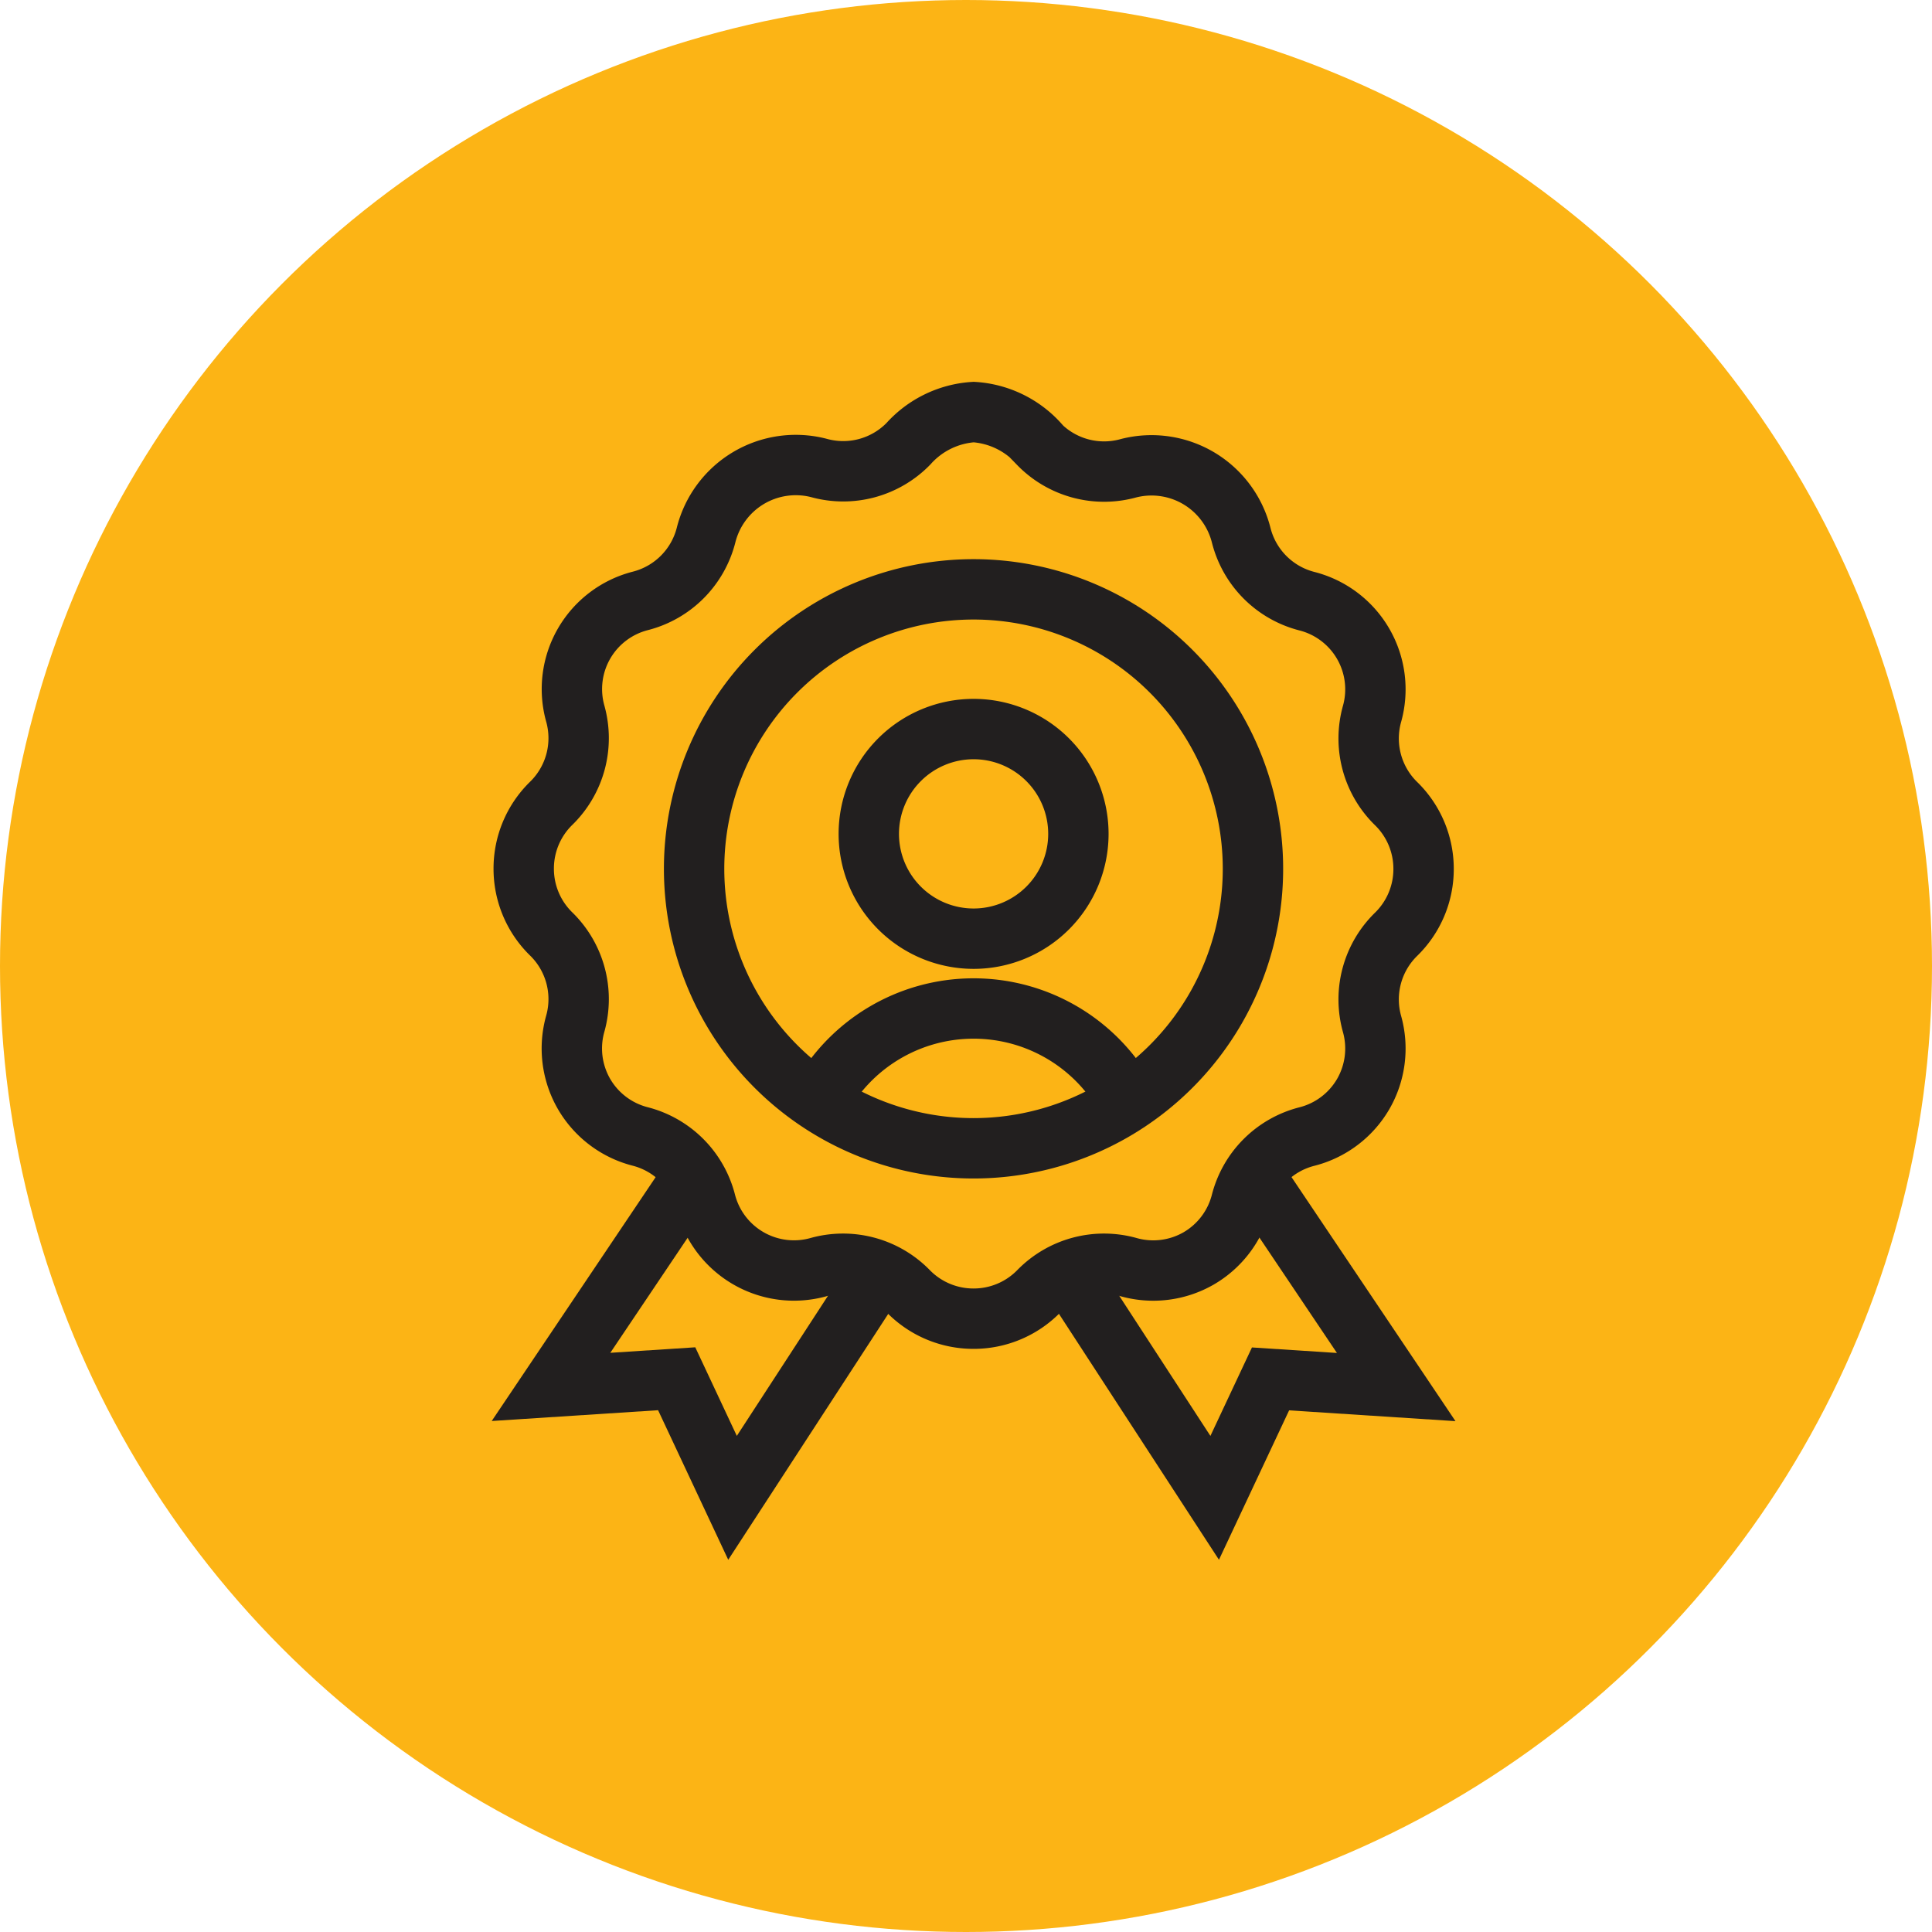
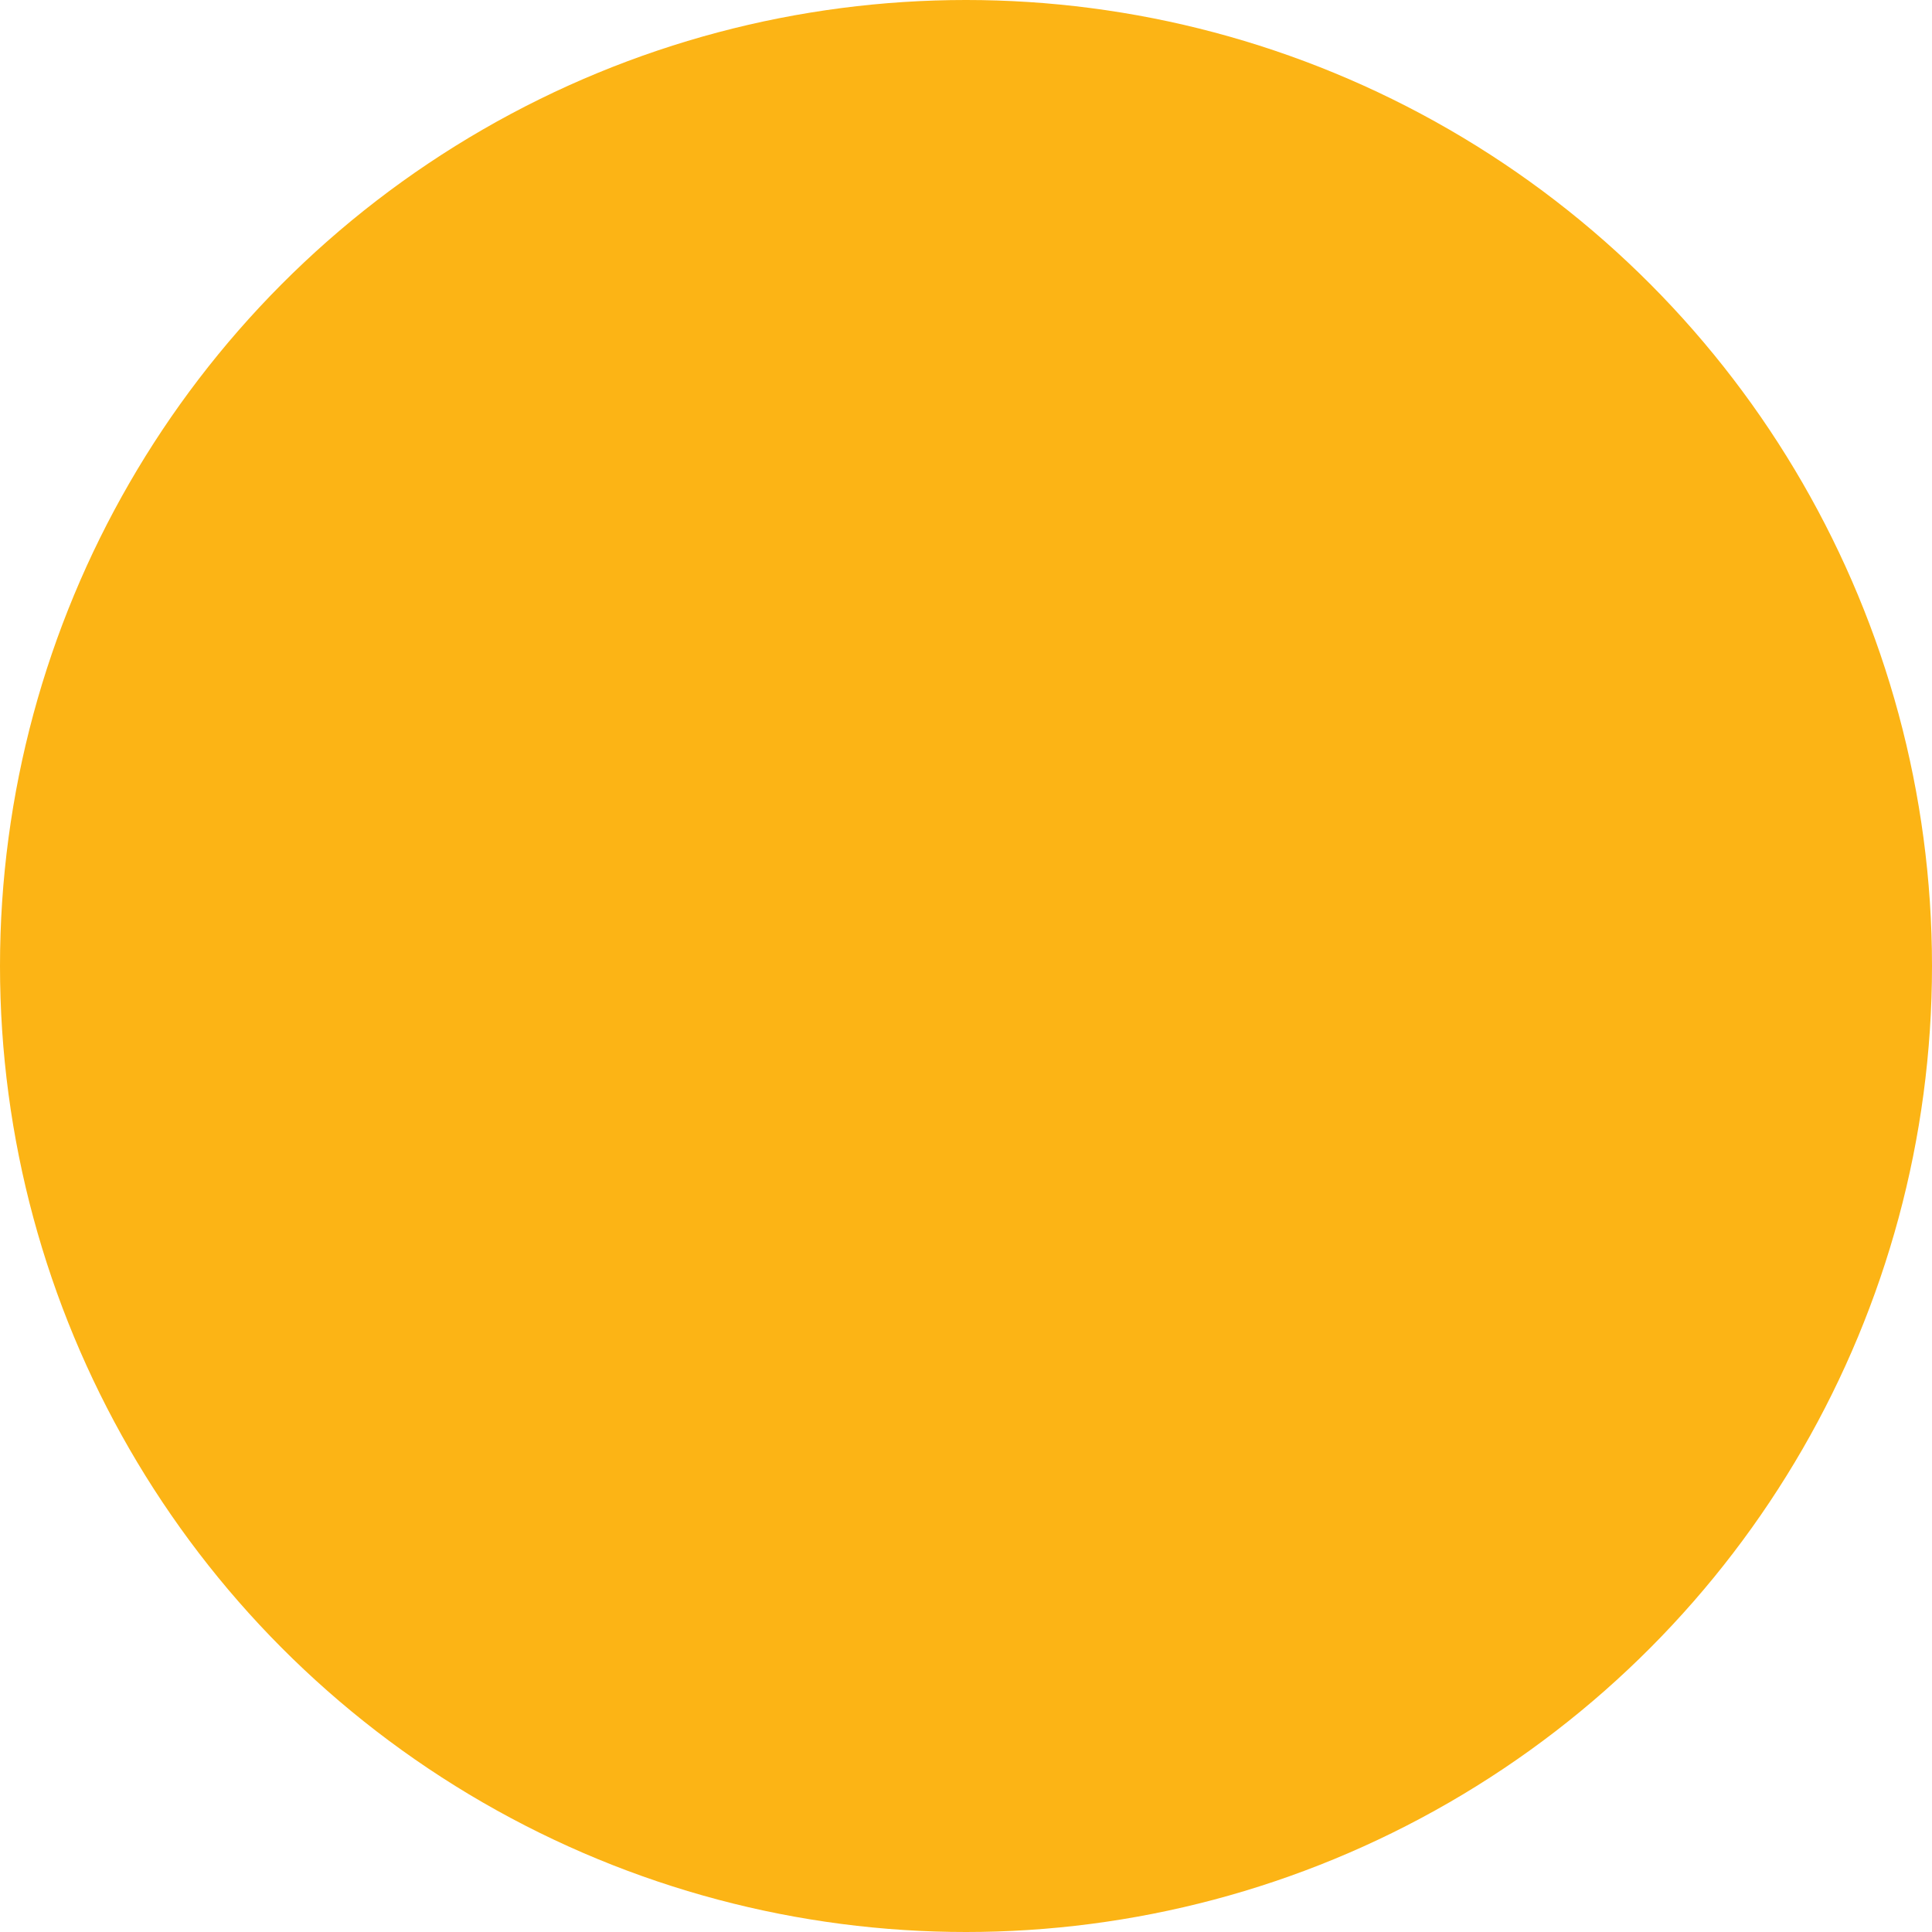
<svg xmlns="http://www.w3.org/2000/svg" width="64" height="64" viewBox="0 0 64 64">
  <defs>
    <clipPath id="clip-path">
-       <path id="path420" d="M0-682.665H39.5v39.5H0Z" transform="translate(0 682.665)" />
+       <path id="path420" d="M0-682.665H39.5H0Z" transform="translate(0 682.665)" />
    </clipPath>
  </defs>
  <g id="Group_458" data-name="Group 458" transform="translate(-8924 -1782)">
    <circle id="Ellipse_11" data-name="Ellipse 11" cx="32" cy="32" r="32" transform="translate(8924 1782)" fill="#fcb415" />
    <g id="g414" transform="translate(8936.503 1794.503)">
      <g id="g416">
        <g id="g418" clip-path="url(#clip-path)">
          <g id="g424" transform="translate(22.855 26.405)">
            <path id="path426" d="M0-52.3l4.88,7.5L6.73-48.74l4.163.27-4.73-7.04" transform="translate(0 55.51)" fill="none" stroke="#221f1f" stroke-miterlimit="10" stroke-width="2" />
          </g>
          <g id="g428" transform="translate(5.75 26.408)">
-             <path id="path430" d="M-177.375-52.3l-4.88,7.5-1.85-3.945-4.163.27,4.73-7.036" transform="translate(188.268 55.507)" fill="none" stroke="#221f1f" stroke-miterlimit="10" stroke-width="2" />
-           </g>
+             </g>
          <g id="g432" transform="translate(16.277 11.648)">
            <path id="path434" d="M-113.057-56.528a3.472,3.472,0,0,1-3.472,3.472A3.472,3.472,0,0,1-120-56.528,3.472,3.472,0,0,1-116.528-60,3.472,3.472,0,0,1-113.057-56.528Z" transform="translate(120 60)" fill="none" stroke="#221f1f" stroke-miterlimit="10" stroke-width="2" />
          </g>
          <g id="g436" transform="translate(14.629 20.905)">
            <path id="path438" d="M0-50.251a5.785,5.785,0,0,1,5.119-3.086,5.785,5.785,0,0,1,5.119,3.086" transform="translate(0 53.337)" fill="none" stroke="#221f1f" stroke-miterlimit="10" stroke-width="2" />
          </g>
          <g id="g440" transform="translate(10.49 7.02)">
-             <path id="path442" d="M-301.487-150.742a9.258,9.258,0,0,1-9.258,9.258A9.258,9.258,0,0,1-320-150.742,9.258,9.258,0,0,1-310.742-160,9.258,9.258,0,0,1-301.487-150.742Z" transform="translate(320 160)" fill="none" stroke="#221f1f" stroke-miterlimit="10" stroke-width="2" />
-           </g>
+             </g>
          <g id="g444" transform="translate(4.845 1.153)">
            <path id="path446" d="M-277.763-17.1a3.016,3.016,0,0,0,2.973.8,3.068,3.068,0,0,1,2.332.339,3.068,3.068,0,0,1,1.4,1.892,3.016,3.016,0,0,0,2.174,2.174,3.016,3.016,0,0,1,1.865,1.413,3.016,3.016,0,0,1,.292,2.322,3.016,3.016,0,0,0,.8,2.973,3.016,3.016,0,0,1,.908,2.162,3.016,3.016,0,0,1-.908,2.162,3.016,3.016,0,0,0-.8,2.973,3.016,3.016,0,0,1-.292,2.322,3.016,3.016,0,0,1-1.87,1.409,3.016,3.016,0,0,0-2.174,2.174,3.016,3.016,0,0,1-1.413,1.865,3.016,3.016,0,0,1-2.316.285,3.016,3.016,0,0,0-2.973.8,3.016,3.016,0,0,1-2.162.908,3.016,3.016,0,0,1-2.162-.908,3.016,3.016,0,0,0-2.973-.8,3.016,3.016,0,0,1-2.322-.292A3.016,3.016,0,0,1-288.8,8.005a3.016,3.016,0,0,0-2.168-2.168,3.016,3.016,0,0,1-1.865-1.413A3.016,3.016,0,0,1-293.12,2.1a3.016,3.016,0,0,0-.8-2.973,3.016,3.016,0,0,1-.908-2.162,3.016,3.016,0,0,1,.908-2.162,3.016,3.016,0,0,0,.8-2.973,3.016,3.016,0,0,1,.292-2.322,3.016,3.016,0,0,1,1.865-1.413,3.016,3.016,0,0,0,2.174-2.174,3.067,3.067,0,0,1,1.4-1.892,3.067,3.067,0,0,1,2.332-.339,3.016,3.016,0,0,0,2.973-.8,3.17,3.17,0,0,1,2.162-1.05,3.17,3.17,0,0,1,2.162,1.05Z" transform="translate(294.829 18.154)" fill="none" stroke="#221f1f" stroke-miterlimit="10" stroke-width="2" />
          </g>
        </g>
      </g>
    </g>
  </g>
</svg>